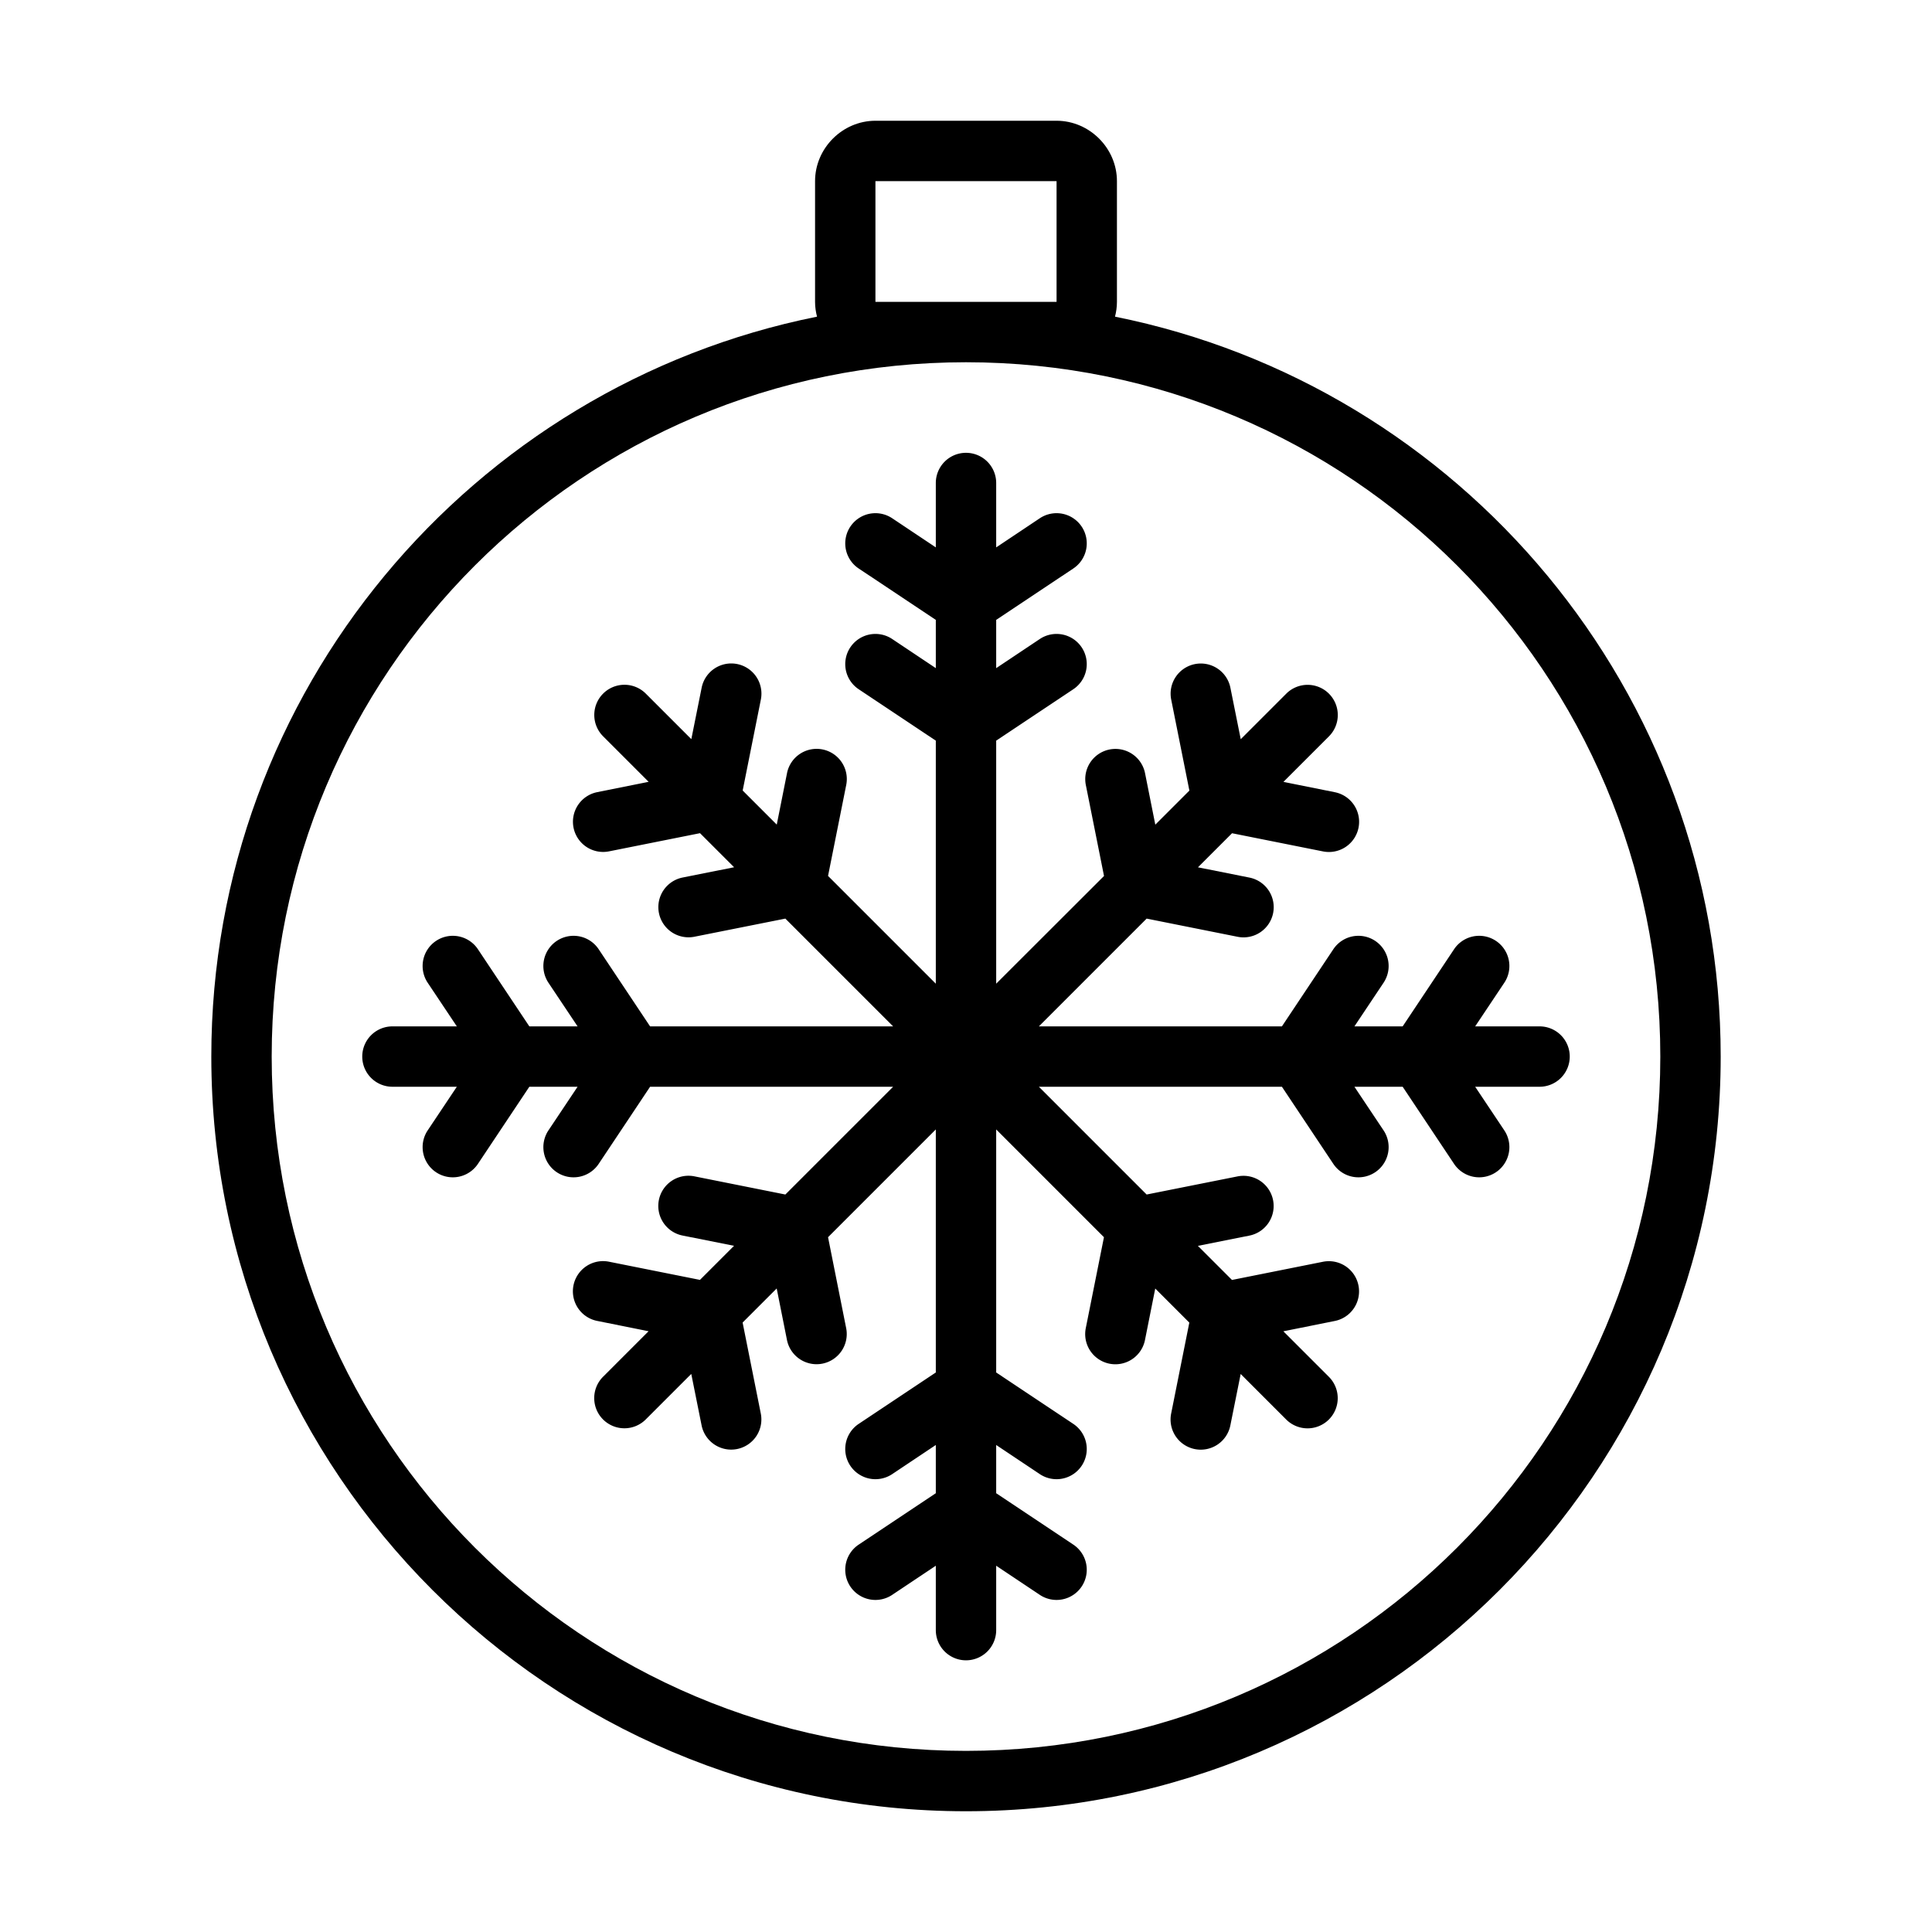
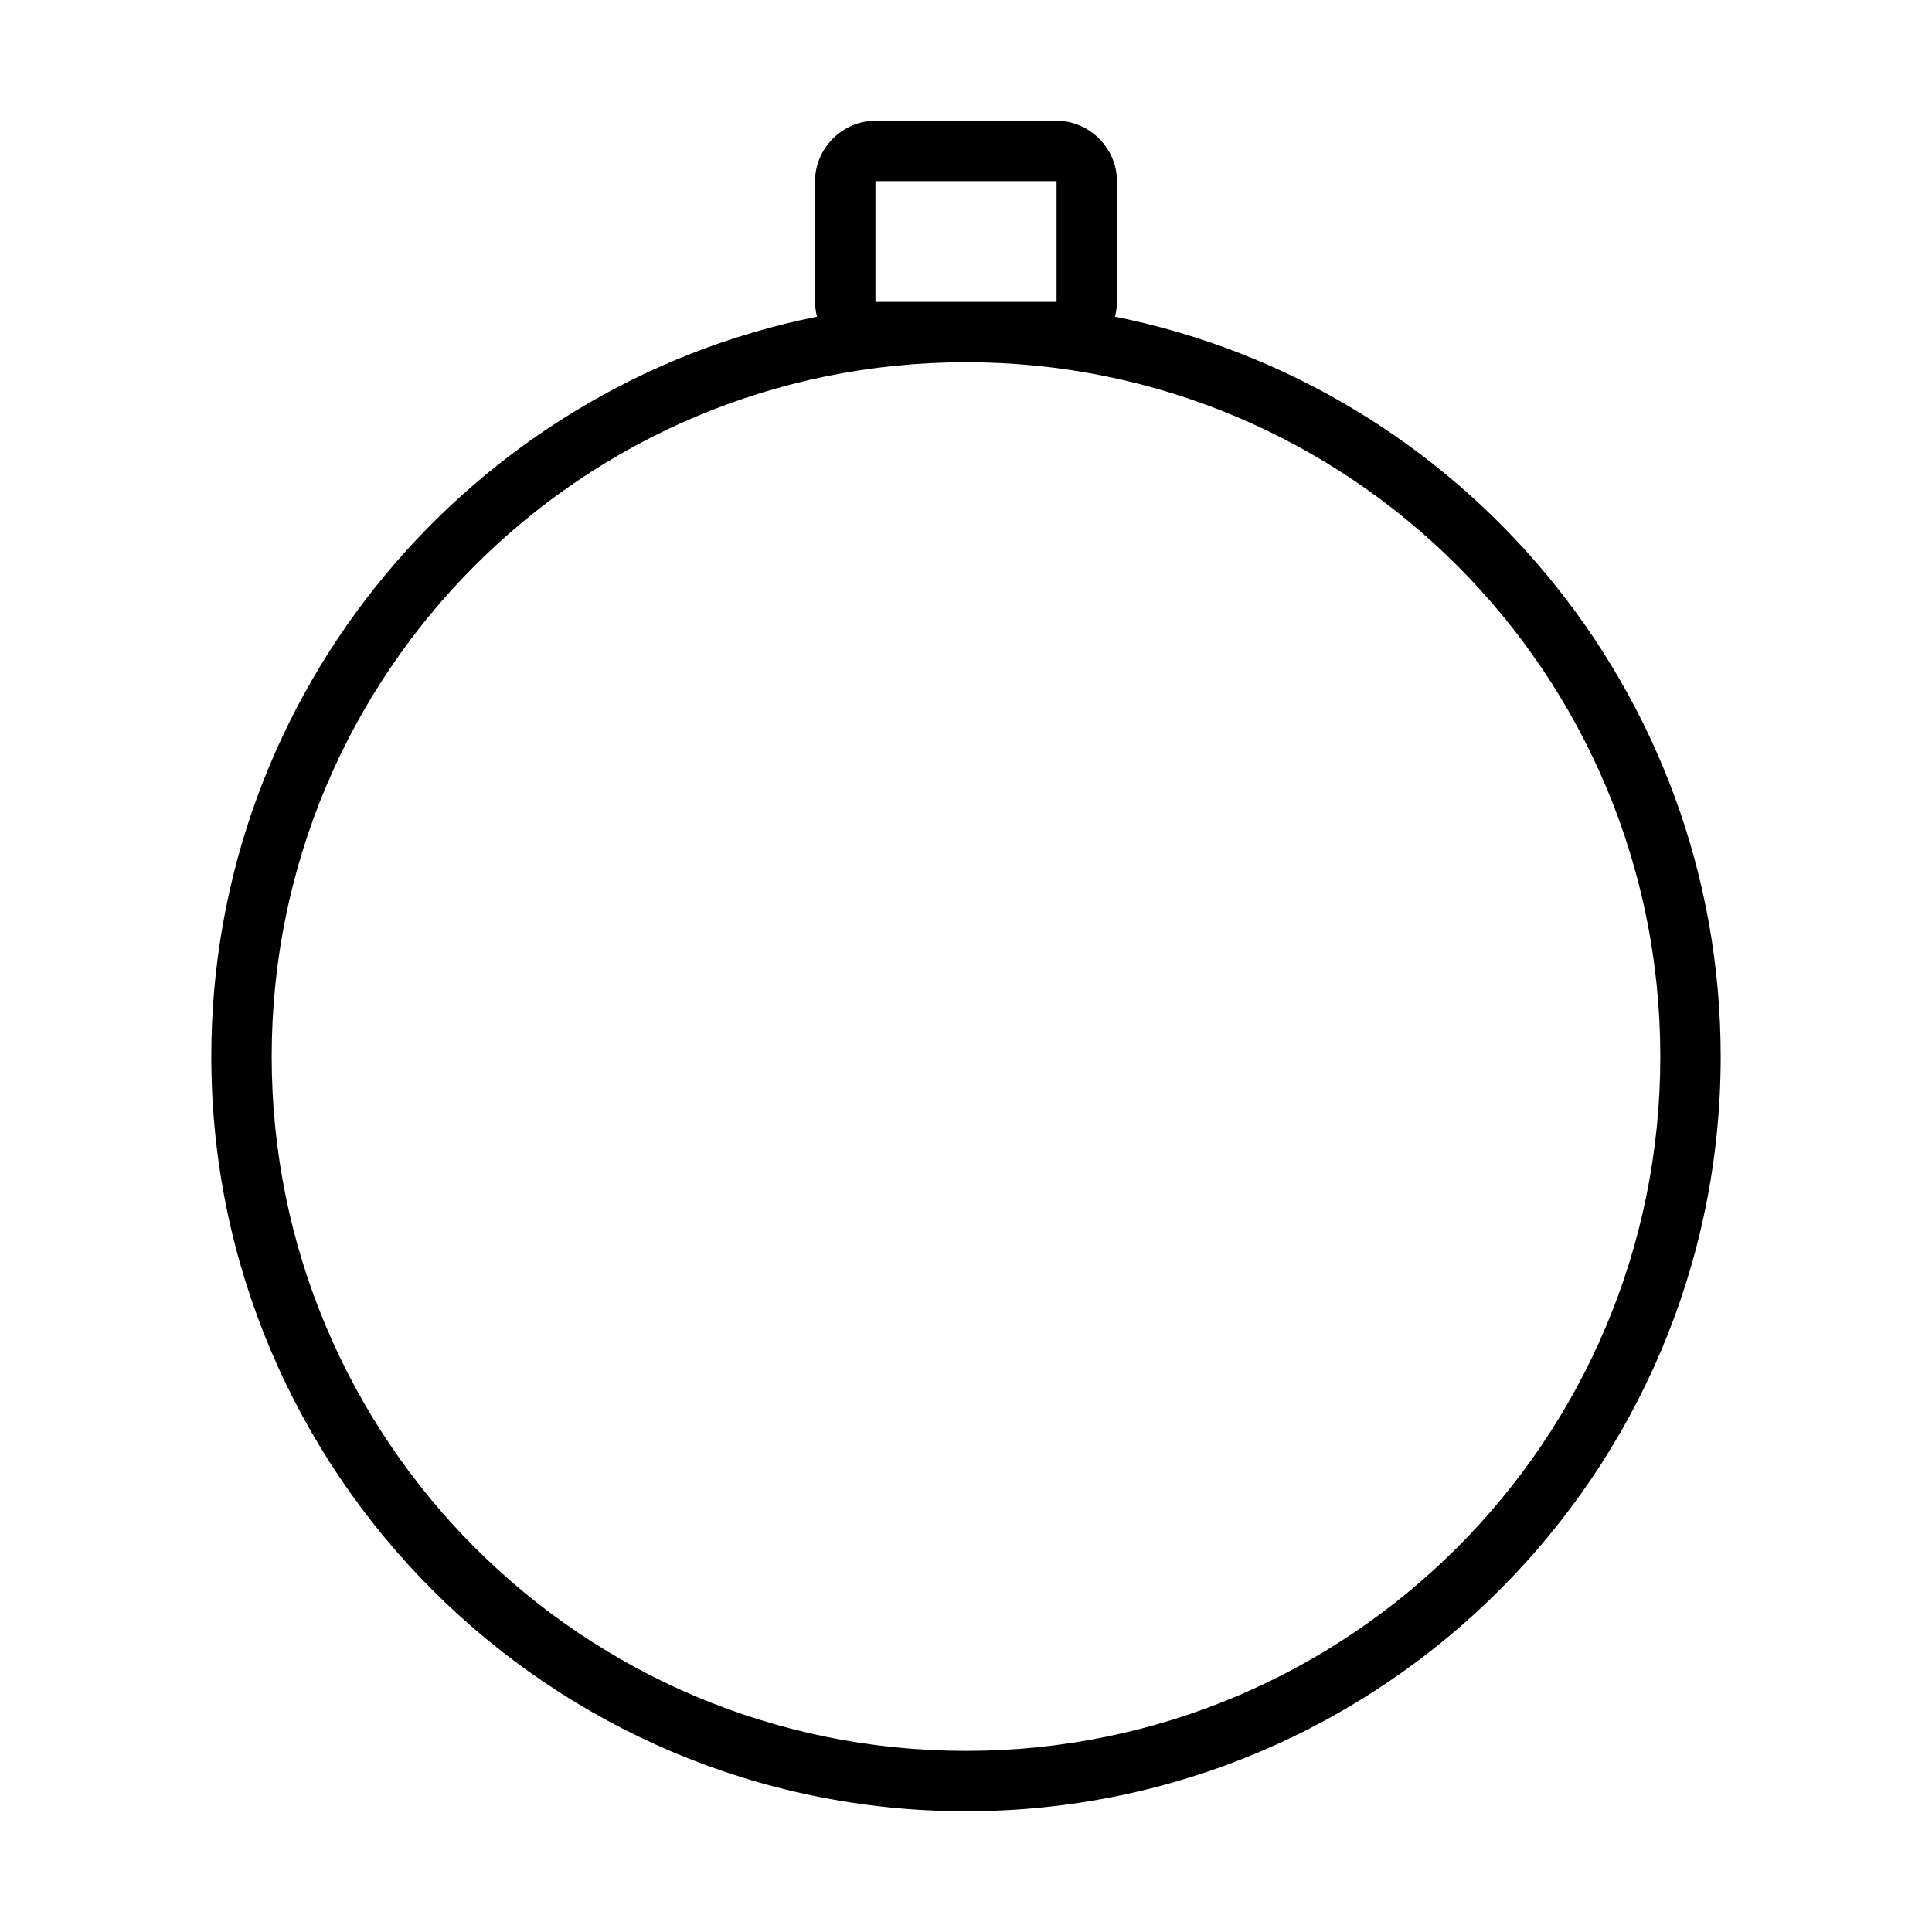
<svg xmlns="http://www.w3.org/2000/svg" width="800px" height="800px" viewBox="0 0 64 64" id="svg5" version="1.1" xml:space="preserve">
  <defs id="defs2" />
  <g id="layer1" transform="translate(-384)">
-     <path d="m 416,15 a 1,1 0 0 0 -1,1 v 2.133 l -1.445,-0.965 a 1,1 0 0 0 -1.387,0.277 1,1 0 0 0 0.277,1.387 L 415,20.535 v 1.598 l -1.445,-0.965 a 1,1 0 0 0 -1.387,0.277 1,1 0 0 0 0.277,1.387 L 415,24.535 v 8.051 l -3.57,-3.57 0.602,-3.012 a 1,1 0 0 0 -0.785,-1.178 1,1 0 0 0 -1.176,0.785 l -0.34,1.705 -1.129,-1.129 0.602,-3.012 a 1,1 0 0 0 -0.785,-1.178 1,1 0 0 0 -1.176,0.785 l -0.342,1.703 -1.508,-1.508 a 1,1 0 0 0 -0.707,-0.293 1,1 0 0 0 -0.707,0.293 1,1 0 0 0 0,1.414 l 1.508,1.508 -1.703,0.342 a 1,1 0 0 0 -0.785,1.176 1,1 0 0 0 1.178,0.785 l 3.012,-0.602 1.129,1.129 -1.705,0.34 a 1,1 0 0 0 -0.785,1.176 1,1 0 0 0 1.178,0.785 L 410.016,30.43 413.586,34 h -8.051 l -1.703,-2.555 a 1,1 0 0 0 -1.387,-0.277 1,1 0 0 0 -0.277,1.387 L 403.133,34 h -1.598 l -1.703,-2.555 a 1,1 0 0 0 -1.387,-0.277 1,1 0 0 0 -0.277,1.387 L 399.133,34 H 397 a 1,1 0 0 0 -1,1 1,1 0 0 0 1,1 h 2.133 l -0.965,1.445 a 1,1 0 0 0 0.277,1.387 1,1 0 0 0 1.387,-0.277 L 401.535,36 h 1.598 l -0.965,1.445 a 1,1 0 0 0 0.277,1.387 1,1 0 0 0 1.387,-0.277 L 405.535,36 h 8.051 l -3.57,3.57 -3.012,-0.602 a 1,1 0 0 0 -1.178,0.785 1,1 0 0 0 0.785,1.176 l 1.705,0.34 -1.129,1.129 -3.012,-0.602 a 1,1 0 0 0 -1.178,0.785 1,1 0 0 0 0.785,1.176 l 1.703,0.342 -1.508,1.508 a 1,1 0 0 0 0,1.414 1,1 0 0 0 1.414,0 l 1.508,-1.508 0.342,1.703 a 1,1 0 0 0 1.176,0.785 1,1 0 0 0 0.785,-1.178 l -0.602,-3.012 1.129,-1.129 0.34,1.705 a 1,1 0 0 0 1.176,0.785 1,1 0 0 0 0.785,-1.178 L 411.43,40.984 415,37.414 v 8.051 l -2.555,1.703 a 1,1 0 0 0 -0.277,1.387 1,1 0 0 0 1.387,0.277 L 415,47.867 v 1.598 l -2.555,1.703 a 1,1 0 0 0 -0.277,1.387 1,1 0 0 0 1.387,0.277 L 415,51.867 V 54 a 1,1 0 0 0 1,1 1,1 0 0 0 1,-1 v -2.133 l 1.445,0.965 a 1,1 0 0 0 1.387,-0.277 1,1 0 0 0 -0.277,-1.387 L 417,49.465 v -1.598 l 1.445,0.965 a 1,1 0 0 0 1.387,-0.277 1,1 0 0 0 -0.277,-1.387 L 417,45.465 v -8.051 l 3.57,3.57 -0.602,3.012 a 1,1 0 0 0 0.785,1.178 1,1 0 0 0 1.176,-0.785 l 0.34,-1.705 1.129,1.129 -0.602,3.012 a 1,1 0 0 0 0.785,1.178 1,1 0 0 0 1.176,-0.785 l 0.342,-1.703 1.508,1.508 a 1,1 0 0 0 1.414,0 1,1 0 0 0 0,-1.414 l -1.508,-1.508 1.703,-0.342 a 1,1 0 0 0 0.785,-1.176 1,1 0 0 0 -1.178,-0.785 l -3.012,0.602 -1.129,-1.129 1.705,-0.34 a 1,1 0 0 0 0.785,-1.176 1,1 0 0 0 -1.178,-0.785 L 421.984,39.57 418.414,36 h 8.051 l 1.703,2.555 a 1,1 0 0 0 1.387,0.277 1,1 0 0 0 0.277,-1.387 L 428.867,36 h 1.598 l 1.703,2.555 a 1,1 0 0 0 1.387,0.277 1,1 0 0 0 0.277,-1.387 L 432.867,36 H 435 a 1,1 0 0 0 1,-1 1,1 0 0 0 -1,-1 h -2.133 l 0.965,-1.445 a 1,1 0 0 0 -0.277,-1.387 1,1 0 0 0 -1.387,0.277 L 430.465,34 h -1.598 l 0.965,-1.445 a 1,1 0 0 0 -0.277,-1.387 1,1 0 0 0 -1.387,0.277 L 426.465,34 h -8.051 l 3.57,-3.57 3.012,0.602 a 1,1 0 0 0 1.178,-0.785 1,1 0 0 0 -0.785,-1.176 l -1.705,-0.34 1.129,-1.129 3.012,0.602 a 1,1 0 0 0 1.178,-0.785 1,1 0 0 0 -0.785,-1.176 l -1.703,-0.342 1.508,-1.508 a 1,1 0 0 0 0,-1.414 1,1 0 0 0 -0.707,-0.293 1,1 0 0 0 -0.707,0.293 l -1.508,1.508 -0.342,-1.703 a 1,1 0 0 0 -1.176,-0.785 1,1 0 0 0 -0.785,1.178 l 0.602,3.012 -1.129,1.129 -0.34,-1.705 a 1,1 0 0 0 -1.176,-0.785 1,1 0 0 0 -0.785,1.178 l 0.602,3.012 L 417,32.586 v -8.051 l 2.555,-1.703 a 1,1 0 0 0 0.277,-1.387 1,1 0 0 0 -1.387,-0.277 L 417,22.133 v -1.598 l 2.555,-1.703 a 1,1 0 0 0 0.277,-1.387 1,1 0 0 0 -1.387,-0.277 L 417,18.133 V 16 a 1,1 0 0 0 -1,-1 z" id="path66354" style="color:#000000;fill:#000000;fill-rule:evenodd;stroke-linecap:round;stroke-linejoin:round;stroke-miterlimit:4.1;-inkscape-stroke:none" />
    <path d="m 413,4 c -1.091,0 -2,0.909 -2,2 v 4 c 0,0.169 0.024,0.333 0.065,0.49 C 399.629,12.785 391,22.894 391,35 c 0,13.795 11.205,25 25,25 13.795,0 25,-11.205 25,-25 C 441,22.894 432.371,12.785 420.936,10.49 420.976,10.333 421,10.169 421,10 V 6 c 0,-1.091 -0.909,-2 -2,-2 z m 0,2 h 6 v 4 h -6 z m 3,6 c 12.714,0 23,10.286 23,23 0,12.714 -10.286,23 -23,23 -12.714,0 -23,-10.286 -23,-23 0,-12.714 10.286,-23 23,-23 z" id="path12842" style="color:#000000;fill:#000000;fill-rule:evenodd;stroke-linecap:round;stroke-linejoin:round;stroke-miterlimit:4.1;-inkscape-stroke:none" />
  </g>
</svg>